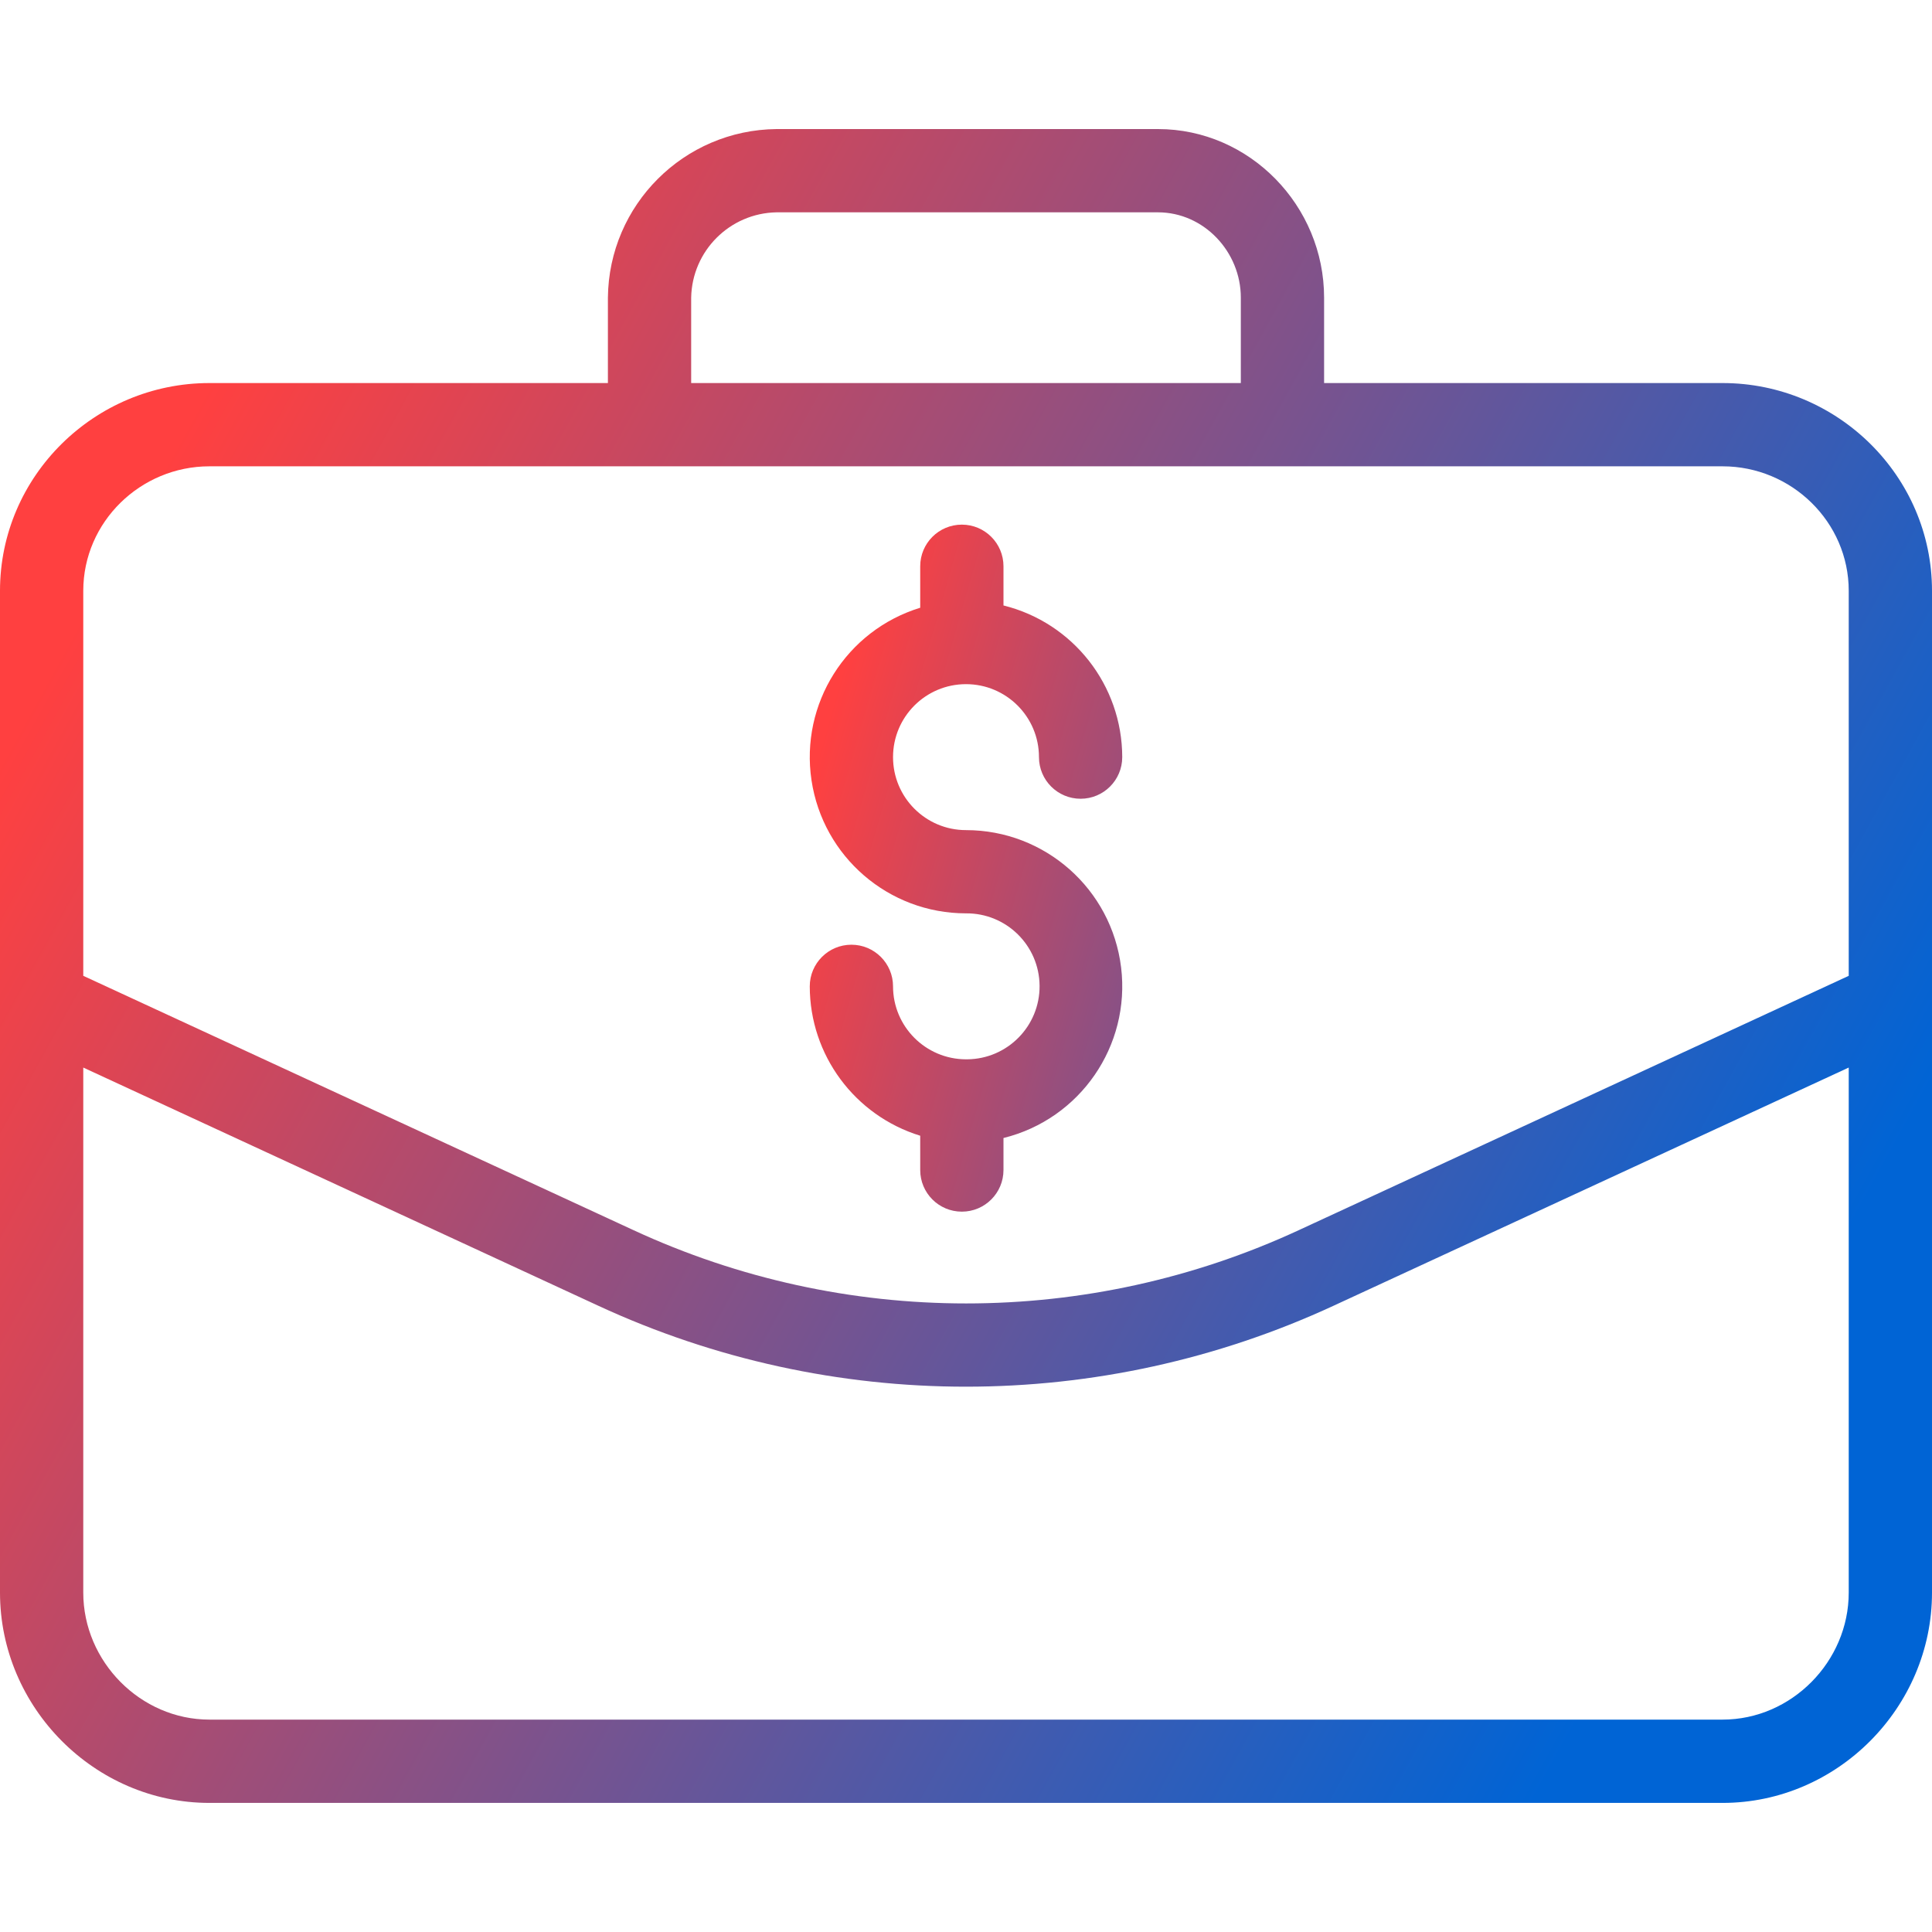
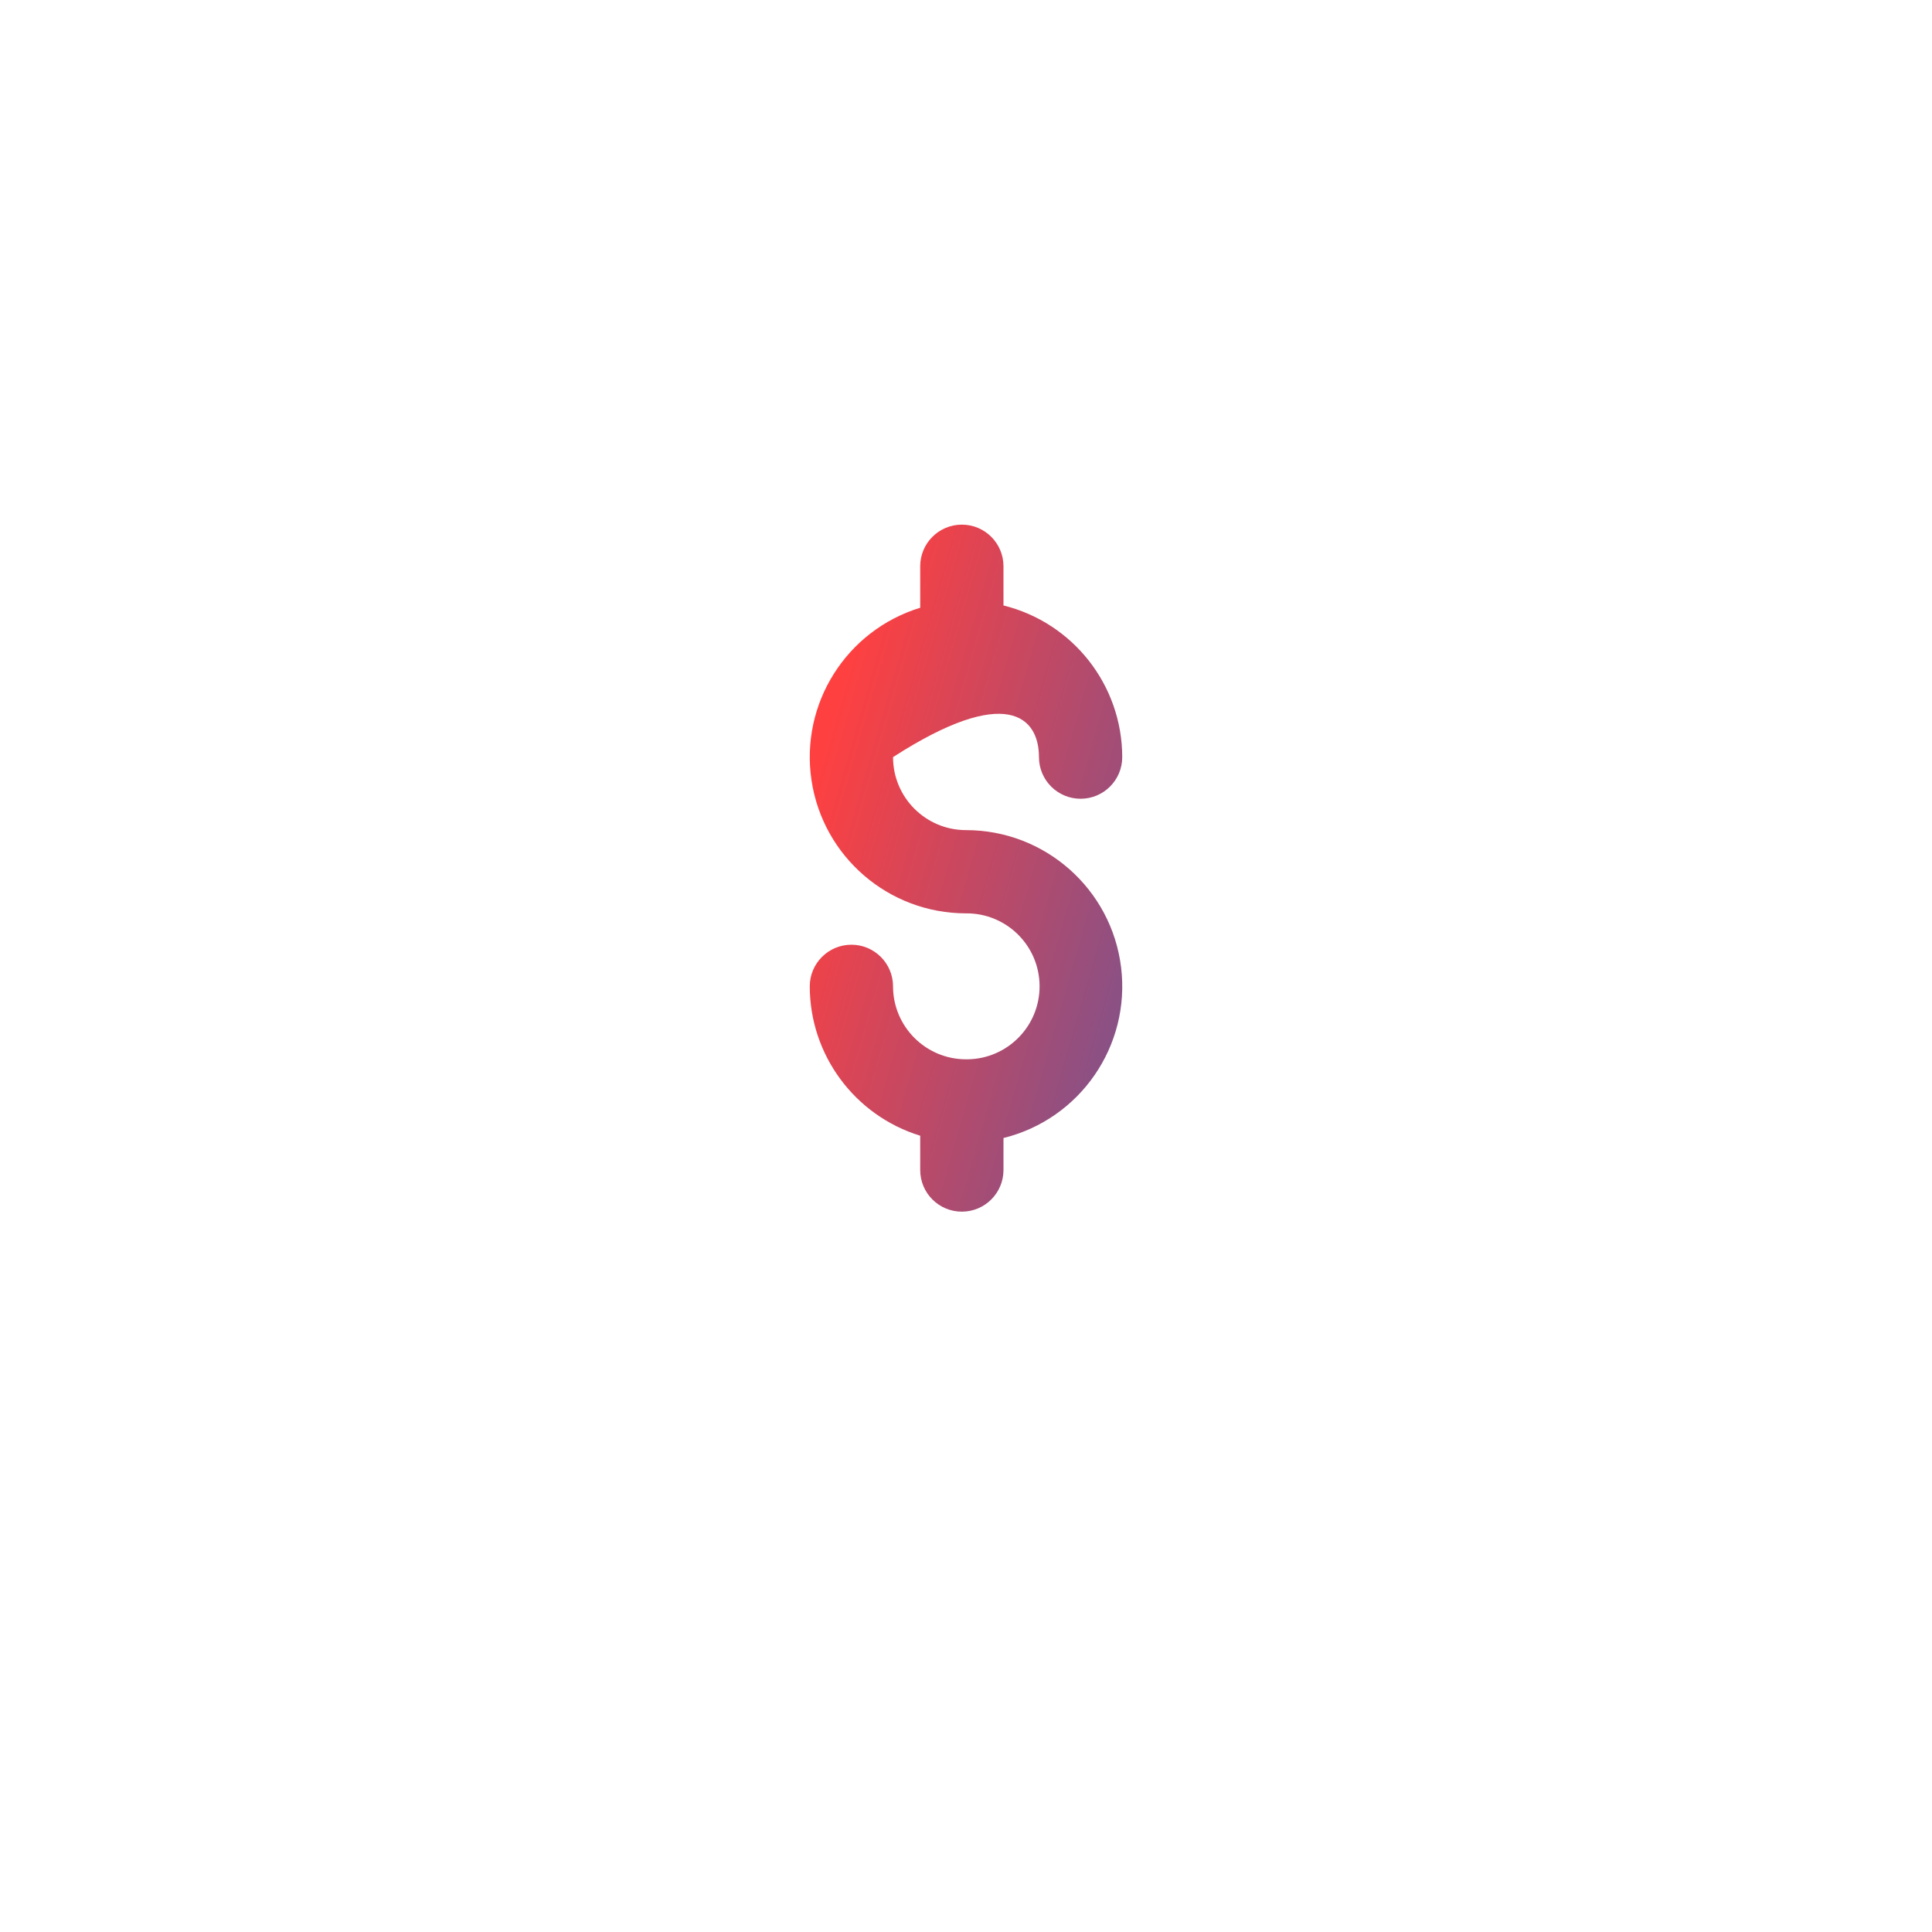
<svg xmlns="http://www.w3.org/2000/svg" width="60" height="60" viewBox="0 0 60 60" fill="none">
  <g clip-path="url(#clip0_3392_4772)">
-     <path d="M53.497 11.896H41.121V9.244C41.121 6.392 38.813 4.008 35.961 4.008H24.116C21.236 4.036 18.908 6.364 18.879 9.244V11.896H6.503C2.938 11.896 0 14.783 0 18.348V49.461C0 53.026 2.938 55.991 6.503 55.991H53.497C57.062 55.991 60 53.026 60 49.461V18.348C60 14.783 57.062 11.896 53.497 11.896ZM21.465 9.244C21.492 7.791 22.664 6.62 24.116 6.594H35.961C37.387 6.594 38.535 7.818 38.535 9.244V11.896H21.465V9.244ZM6.503 14.482H53.497C55.636 14.482 57.414 16.209 57.414 18.348V30.305L40.341 38.201C33.785 41.239 26.224 41.239 19.668 38.201L2.586 30.305V18.348C2.586 16.209 4.364 14.482 6.503 14.482ZM53.497 53.404H6.503C4.364 53.404 2.586 51.601 2.586 49.461V33.154L18.572 40.547C25.819 43.904 34.176 43.904 41.423 40.547L57.414 33.154V49.46C57.414 51.601 55.636 53.404 53.497 53.404Z" fill="url(#paint0_linear_3392_4772)" />
-     <path d="M30 32.898C28.749 32.896 27.735 31.882 27.734 30.632C27.734 29.918 27.155 29.339 26.441 29.339C25.727 29.339 25.148 29.918 25.148 30.632C25.15 32.763 26.541 34.643 28.578 35.271V36.336C28.578 37.05 29.156 37.629 29.871 37.629C30.585 37.629 31.164 37.05 31.164 36.336V35.342C33.545 34.754 35.113 32.48 34.817 30.045C34.52 27.61 32.453 25.78 30 25.78C28.748 25.78 27.734 24.765 27.734 23.513C27.734 22.262 28.748 21.247 30 21.247C31.252 21.247 32.266 22.262 32.266 23.513C32.266 24.227 32.845 24.806 33.559 24.806C34.273 24.806 34.852 24.227 34.852 23.513C34.849 21.283 33.329 19.341 31.164 18.803V17.586C31.164 16.872 30.585 16.293 29.871 16.293C29.156 16.293 28.578 16.872 28.578 17.586V18.874C26.281 19.578 24.846 21.857 25.202 24.232C25.558 26.608 27.598 28.365 30 28.365C31.252 28.355 32.276 29.362 32.285 30.615C32.294 31.867 31.287 32.889 30.034 32.898C30.023 32.898 30.012 32.898 30 32.898Z" fill="url(#paint1_linear_3392_4772)" />
+     <path d="M30 32.898C28.749 32.896 27.735 31.882 27.734 30.632C27.734 29.918 27.155 29.339 26.441 29.339C25.727 29.339 25.148 29.918 25.148 30.632C25.15 32.763 26.541 34.643 28.578 35.271V36.336C28.578 37.05 29.156 37.629 29.871 37.629C30.585 37.629 31.164 37.05 31.164 36.336V35.342C33.545 34.754 35.113 32.48 34.817 30.045C34.52 27.61 32.453 25.78 30 25.78C28.748 25.78 27.734 24.765 27.734 23.513C31.252 21.247 32.266 22.262 32.266 23.513C32.266 24.227 32.845 24.806 33.559 24.806C34.273 24.806 34.852 24.227 34.852 23.513C34.849 21.283 33.329 19.341 31.164 18.803V17.586C31.164 16.872 30.585 16.293 29.871 16.293C29.156 16.293 28.578 16.872 28.578 17.586V18.874C26.281 19.578 24.846 21.857 25.202 24.232C25.558 26.608 27.598 28.365 30 28.365C31.252 28.355 32.276 29.362 32.285 30.615C32.294 31.867 31.287 32.889 30.034 32.898C30.023 32.898 30.012 32.898 30 32.898Z" fill="url(#paint1_linear_3392_4772)" />
  </g>
  <defs>
    <linearGradient id="paint0_linear_3392_4772" x1="3.72497e-08" y1="23.683" x2="50.161" y2="51.413" gradientUnits="userSpaceOnUse">
      <stop stop-color="#FF4040" />
      <stop offset="1" stop-color="#0064D5" />
    </linearGradient>
    <linearGradient id="paint1_linear_3392_4772" x1="25.148" y1="24.369" x2="48.567" y2="31.092" gradientUnits="userSpaceOnUse">
      <stop stop-color="#FF4040" />
      <stop offset="1" stop-color="#0064D5" />
    </linearGradient>
    <clipPath id="clip0_3392_4772">
      <rect width="60" height="60" fill="white" />
    </clipPath>
  </defs>
</svg>